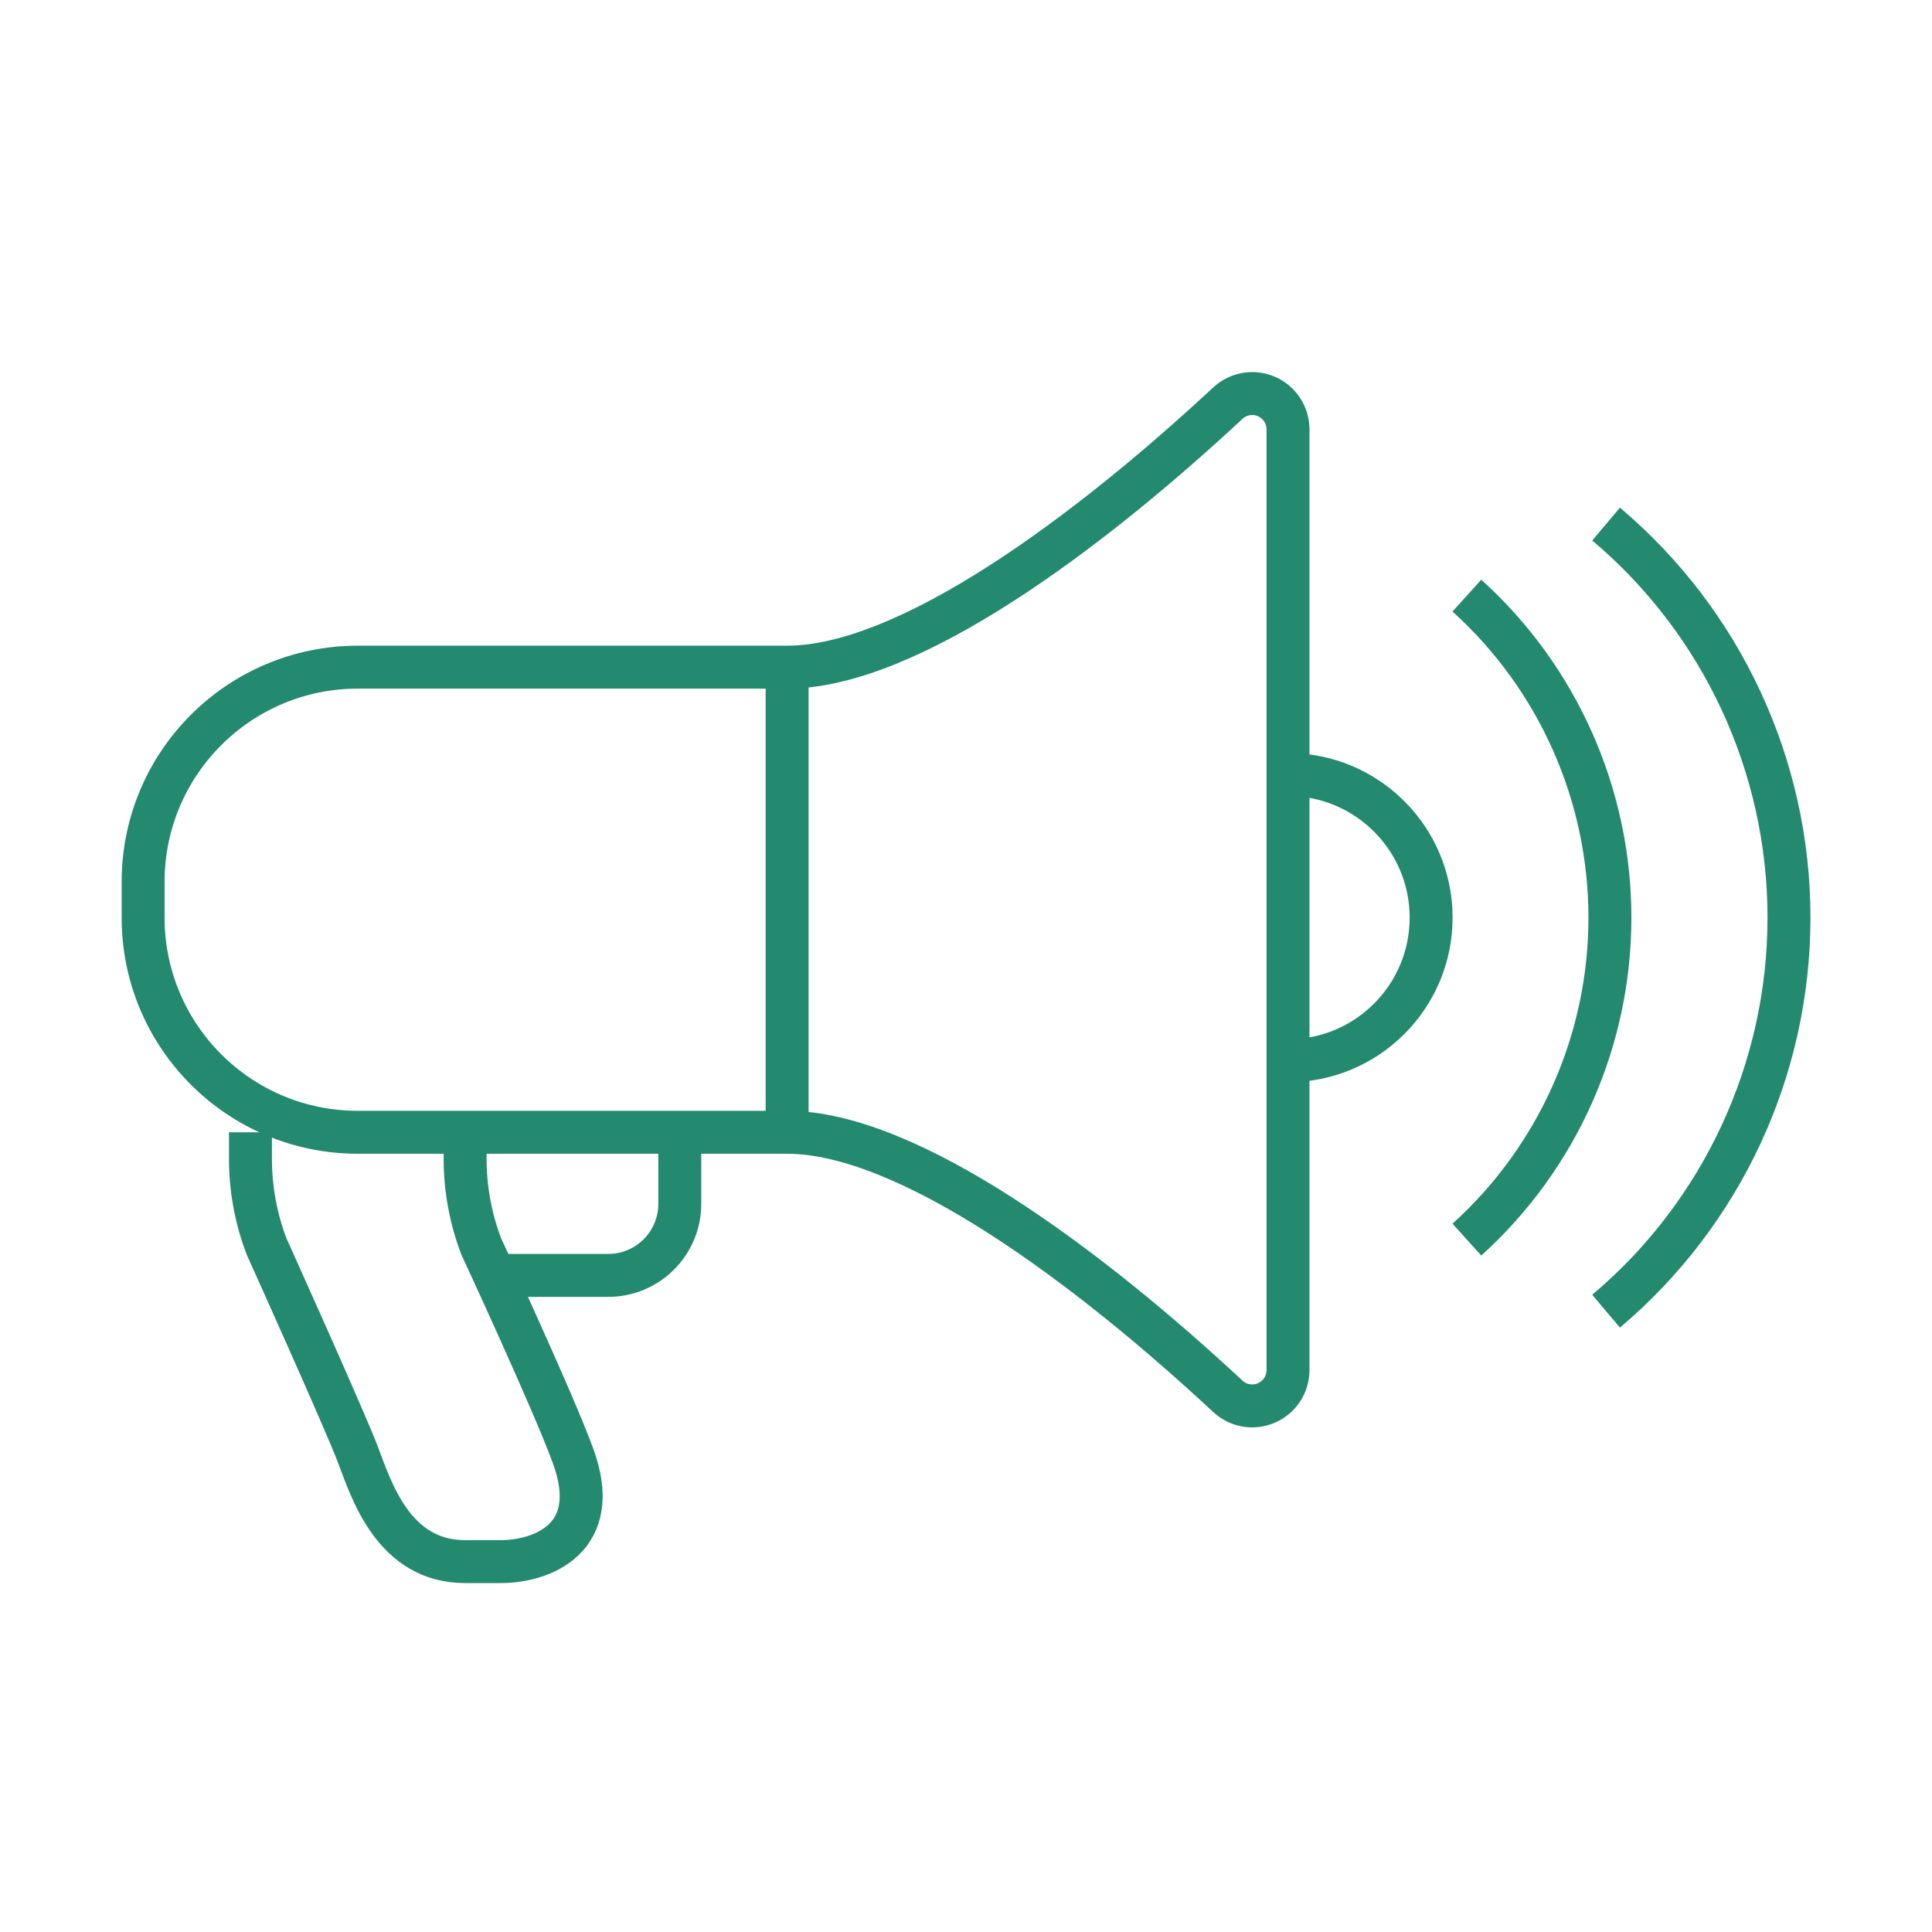
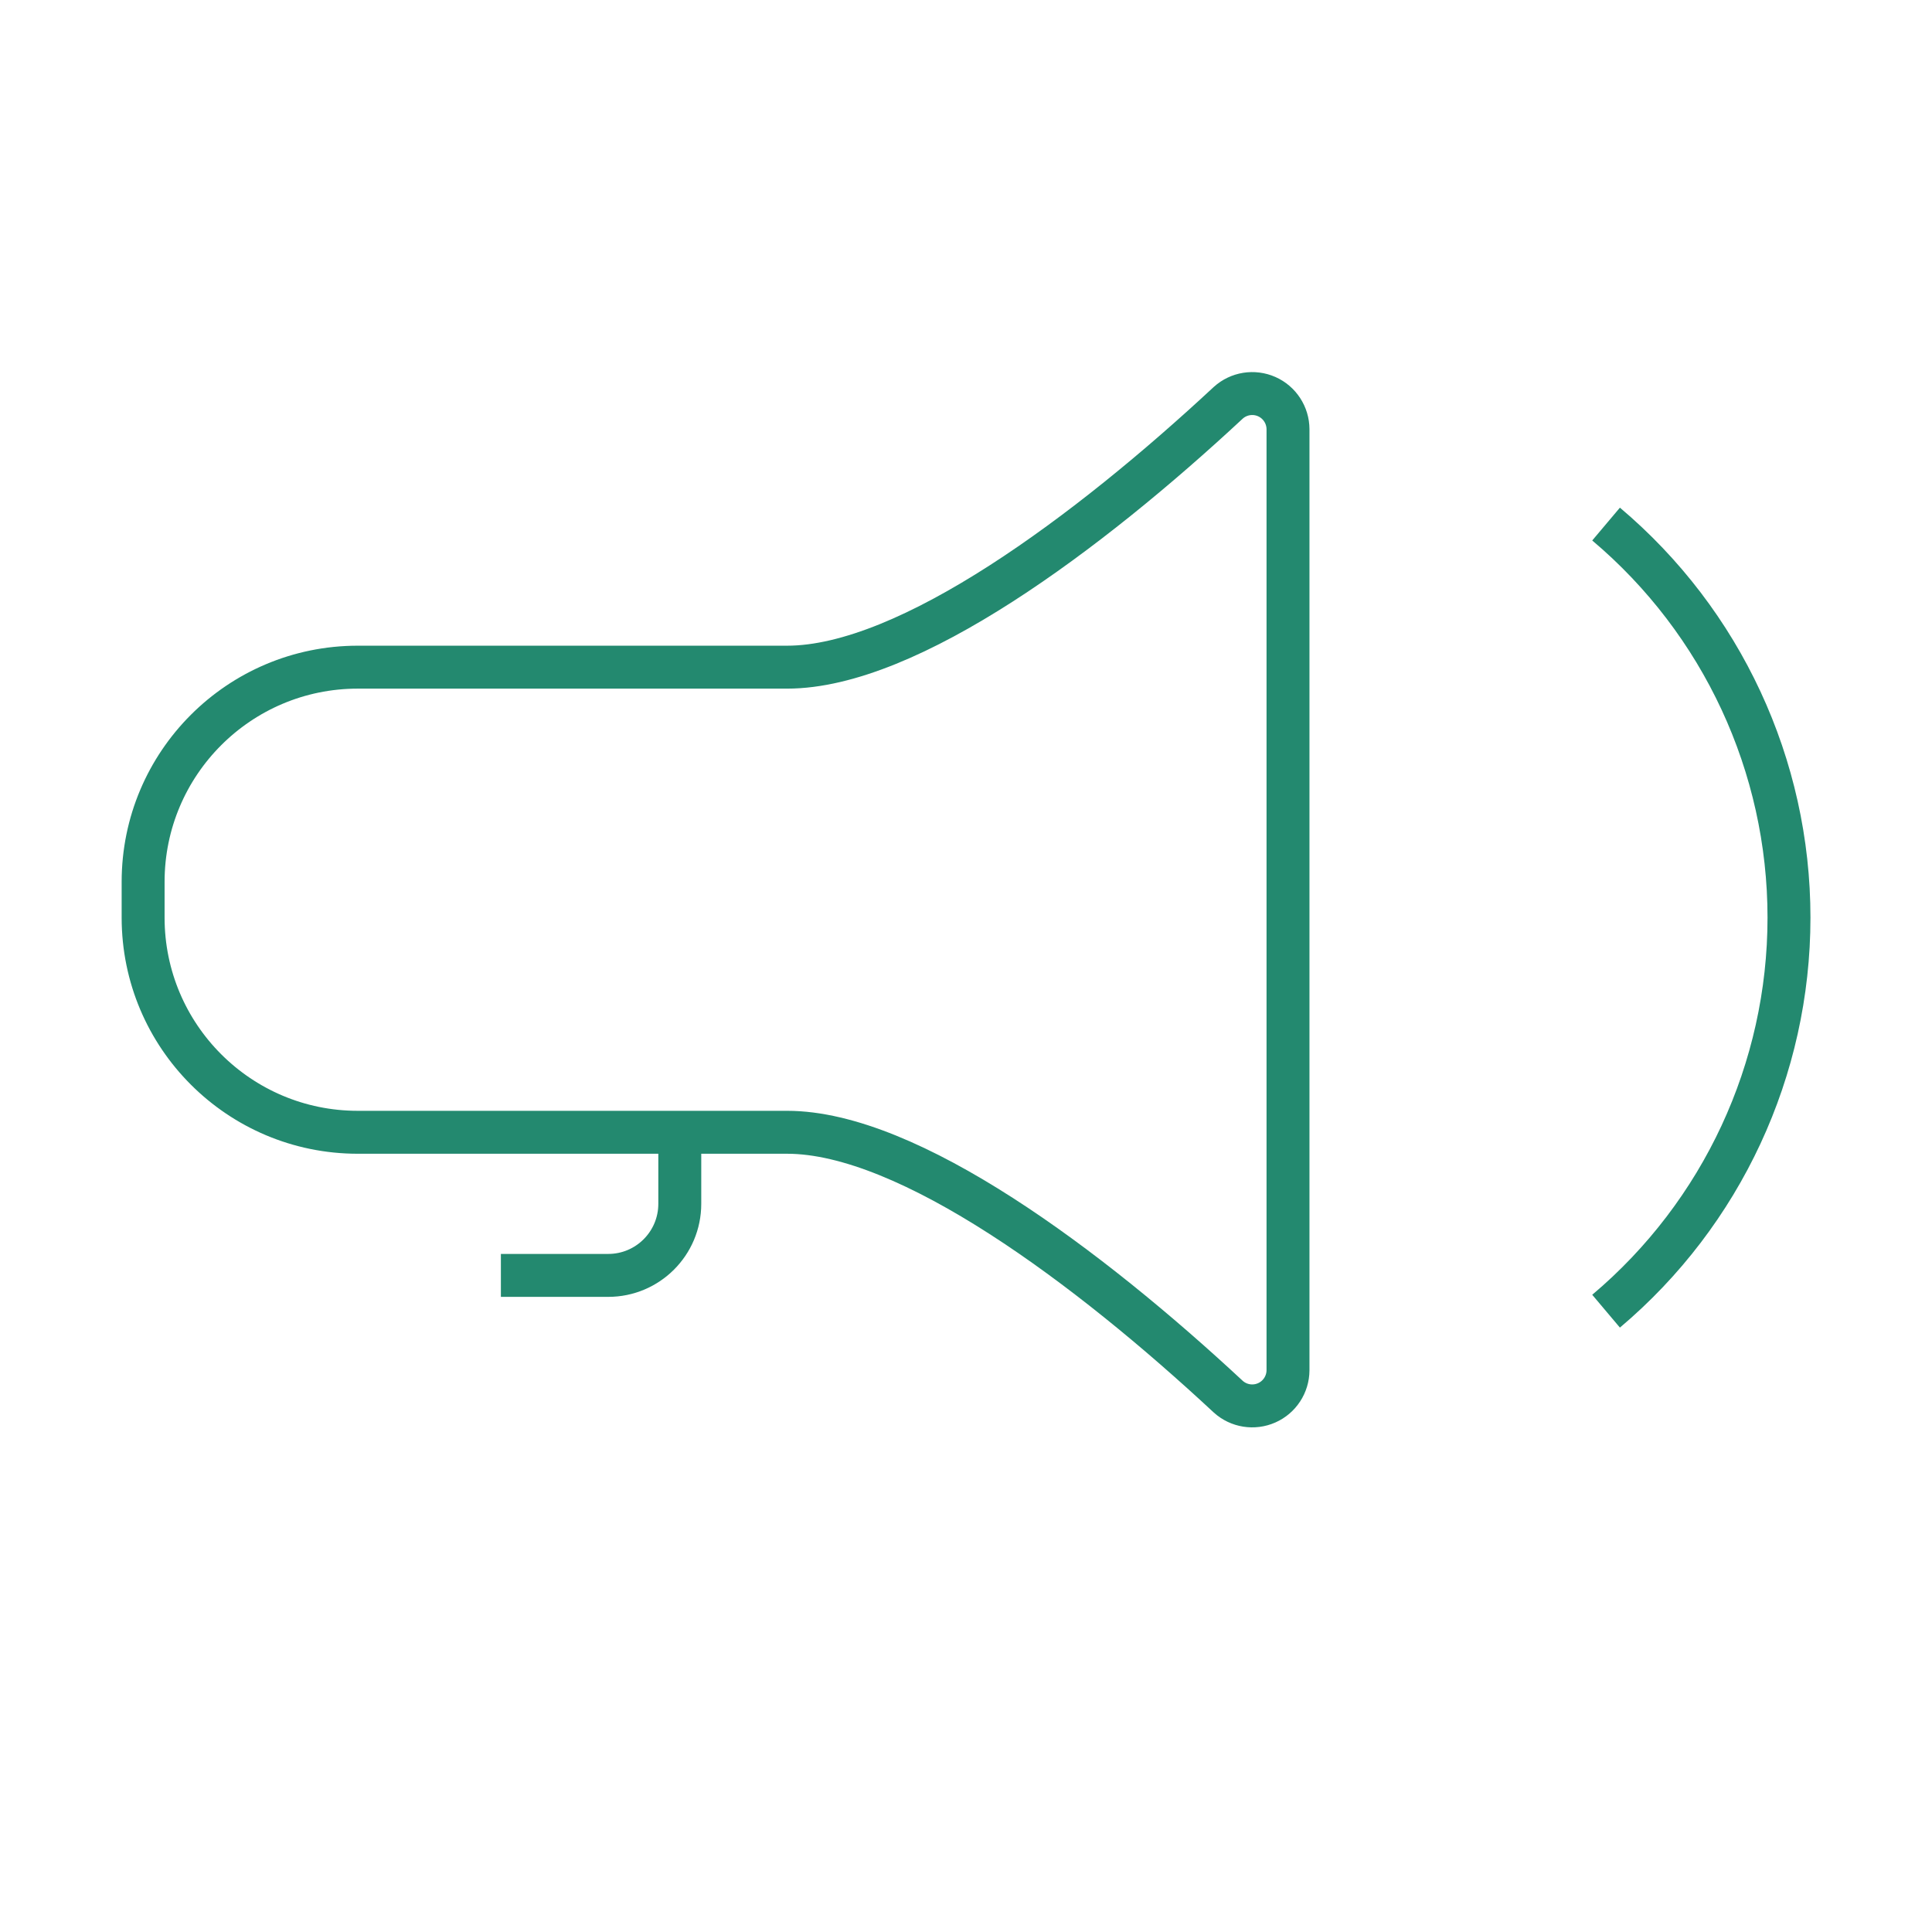
<svg xmlns="http://www.w3.org/2000/svg" width="90" height="90" viewBox="0 0 90 90" fill="none">
  <path d="M23.333 59.413H28.333C30.174 59.413 31.667 57.92 31.667 56.079V52.746" stroke="#23896F" stroke-width="2" />
-   <path d="M21.667 52.746V53.963C21.665 55.364 21.919 56.753 22.417 58.063C22.417 58.063 25.75 65.246 26.667 67.746C28.167 71.713 25.167 72.746 23.333 72.746H21.667C18.333 72.746 17.3 69.413 16.667 67.746C16.033 66.079 12.417 58.063 12.417 58.063C11.919 56.753 11.665 55.364 11.667 53.963V52.746" stroke="#23896F" stroke-width="2" />
-   <path d="M60 36.08C63.682 36.08 66.667 39.064 66.667 42.746C66.667 46.428 63.682 49.413 60 49.413" stroke="#23896F" stroke-width="2" />
  <path fill-rule="evenodd" clip-rule="evenodd" d="M57.217 18.763C50.733 24.796 42.333 31.079 36.667 31.079H16.667C11.144 31.079 6.667 35.557 6.667 41.08V42.746C6.667 48.269 11.144 52.746 16.667 52.746H36.667C42.333 52.746 50.733 59.029 57.217 65.063C57.705 65.504 58.407 65.616 59.009 65.349C59.61 65.083 59.998 64.487 60 63.83V19.996C59.998 19.338 59.61 18.743 59.009 18.476C58.407 18.21 57.705 18.322 57.217 18.763Z" stroke="#23896F" stroke-width="2" />
-   <path d="M36.667 31.079V52.746" stroke="#23896F" stroke-width="2" />
  <path d="M74.817 61.08C80.22 56.523 83.338 49.814 83.338 42.746C83.338 35.678 80.22 28.97 74.817 24.413" stroke="#23896F" stroke-width="2" />
-   <path d="M68.333 57.746C72.575 53.913 74.996 48.463 74.996 42.746C74.996 37.029 72.575 31.579 68.333 27.746" stroke="#23896F" stroke-width="2" />
</svg>